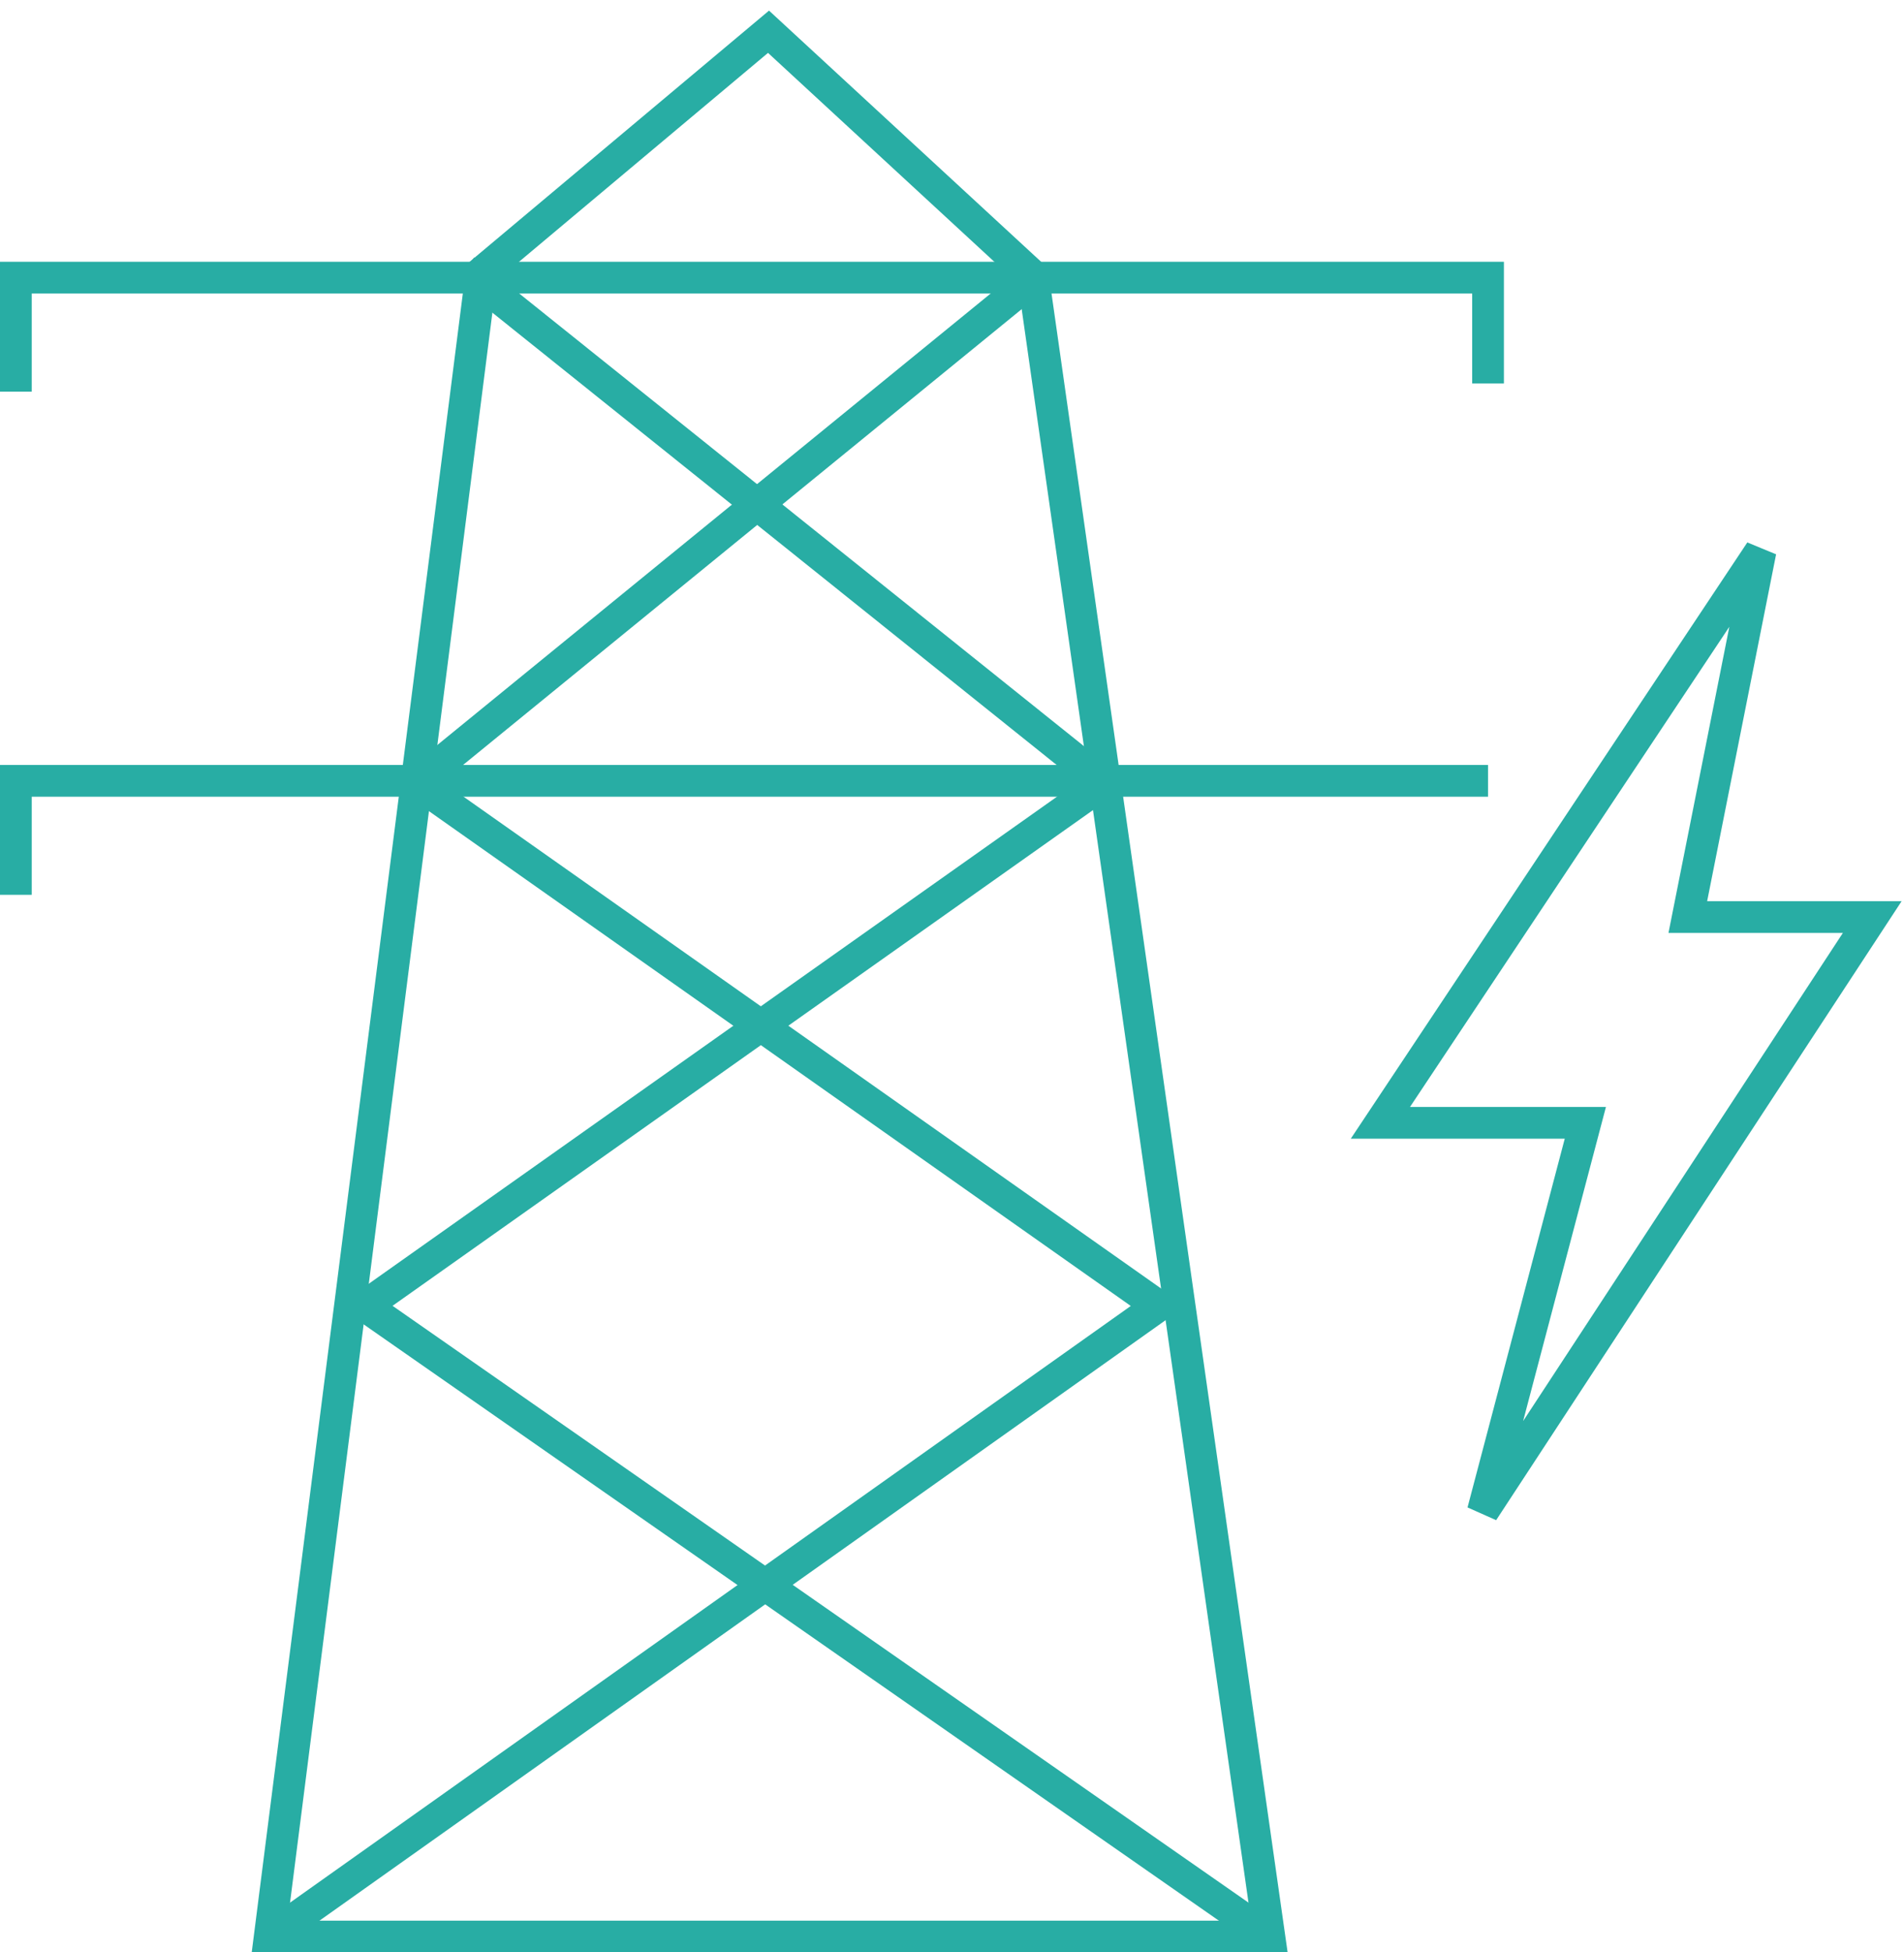
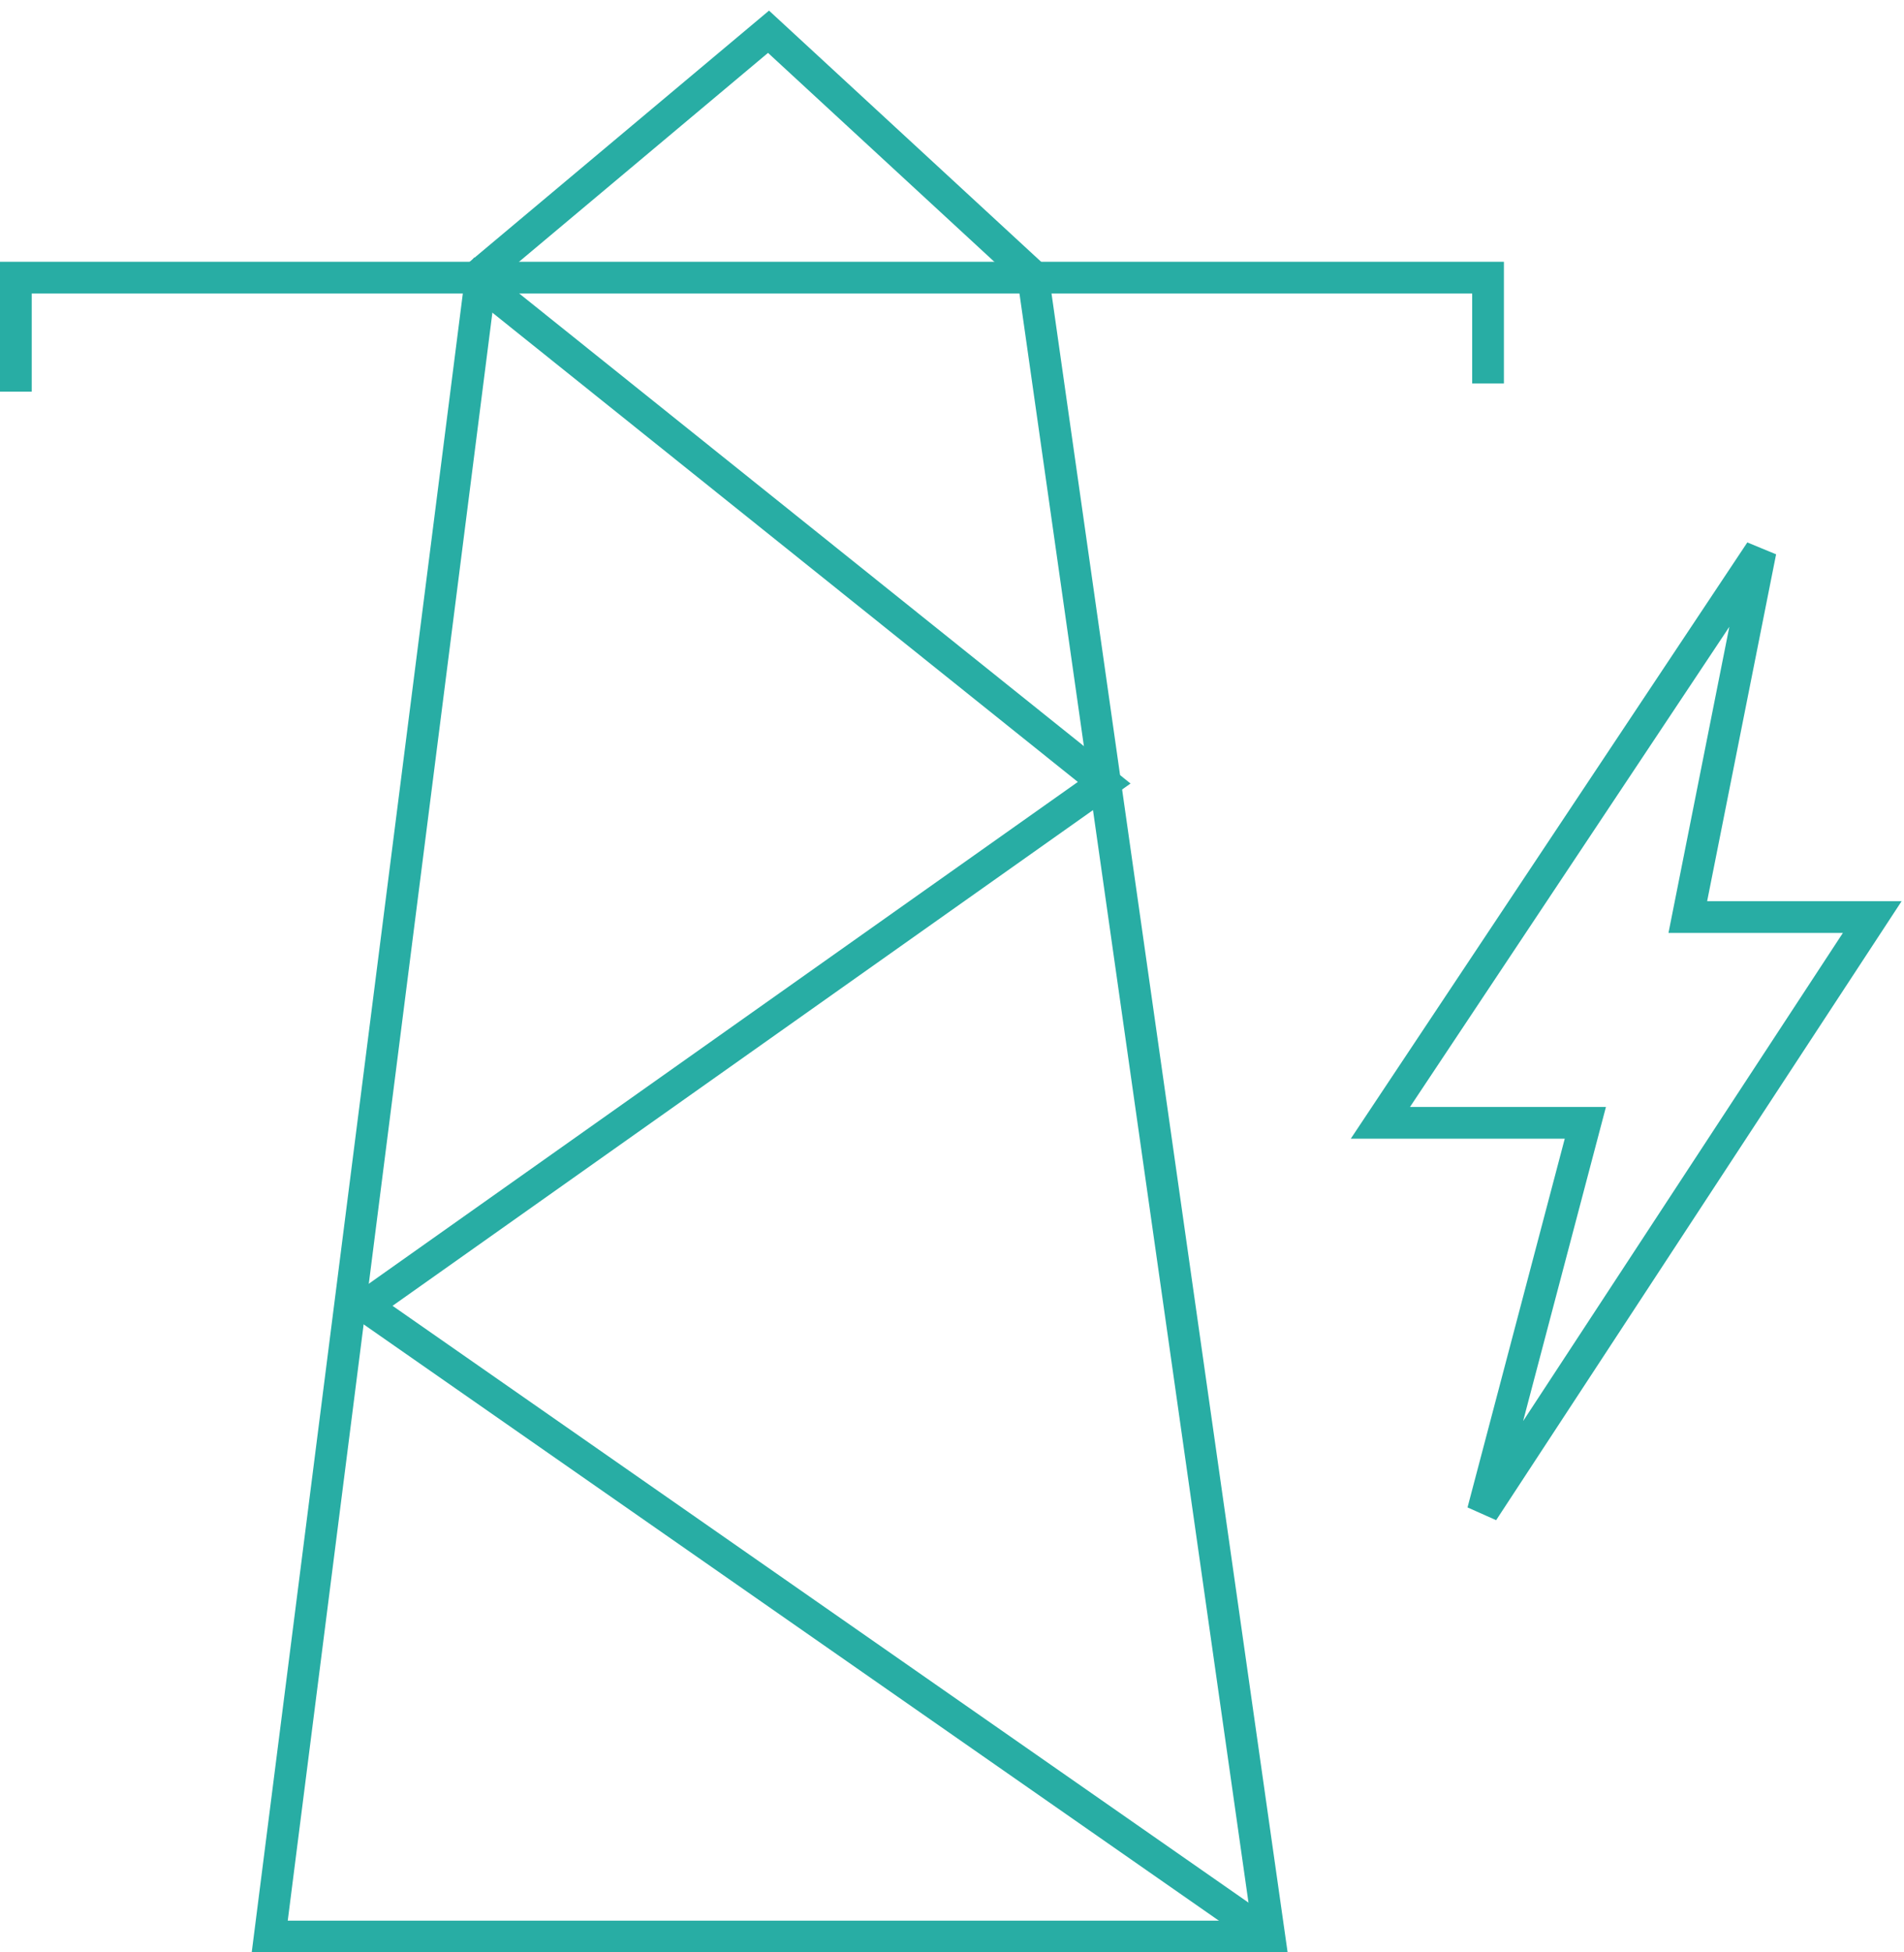
<svg xmlns="http://www.w3.org/2000/svg" width="120" height="123" viewBox="0 0 120 123" fill="none">
  <path d="M87 70.737L110.958 34.727L106.375 57.773H118L93.458 95.223L99.917 70.737H87Z" stroke="#28ADA4" stroke-width="2" />
  <path d="M80 122H17L30.346 17.171L48.436 2L65.104 17.38L80 122Z" stroke="#28ADA4" stroke-width="2" />
  <path d="M80 122L23 82.273L69.592 49.312L29.264 17" stroke="#28ADA4" stroke-width="2" />
-   <path d="M17 122L73 82.273L26.23 49.312L65.847 17" stroke="#28ADA4" stroke-width="2" />
  <path d="M1 24.673V17.492H93.784V24.16" stroke="#28ADA4" stroke-width="2" />
-   <path d="M1 56.374V49.193H93.784" stroke="#28ADA4" stroke-width="2" />
</svg>